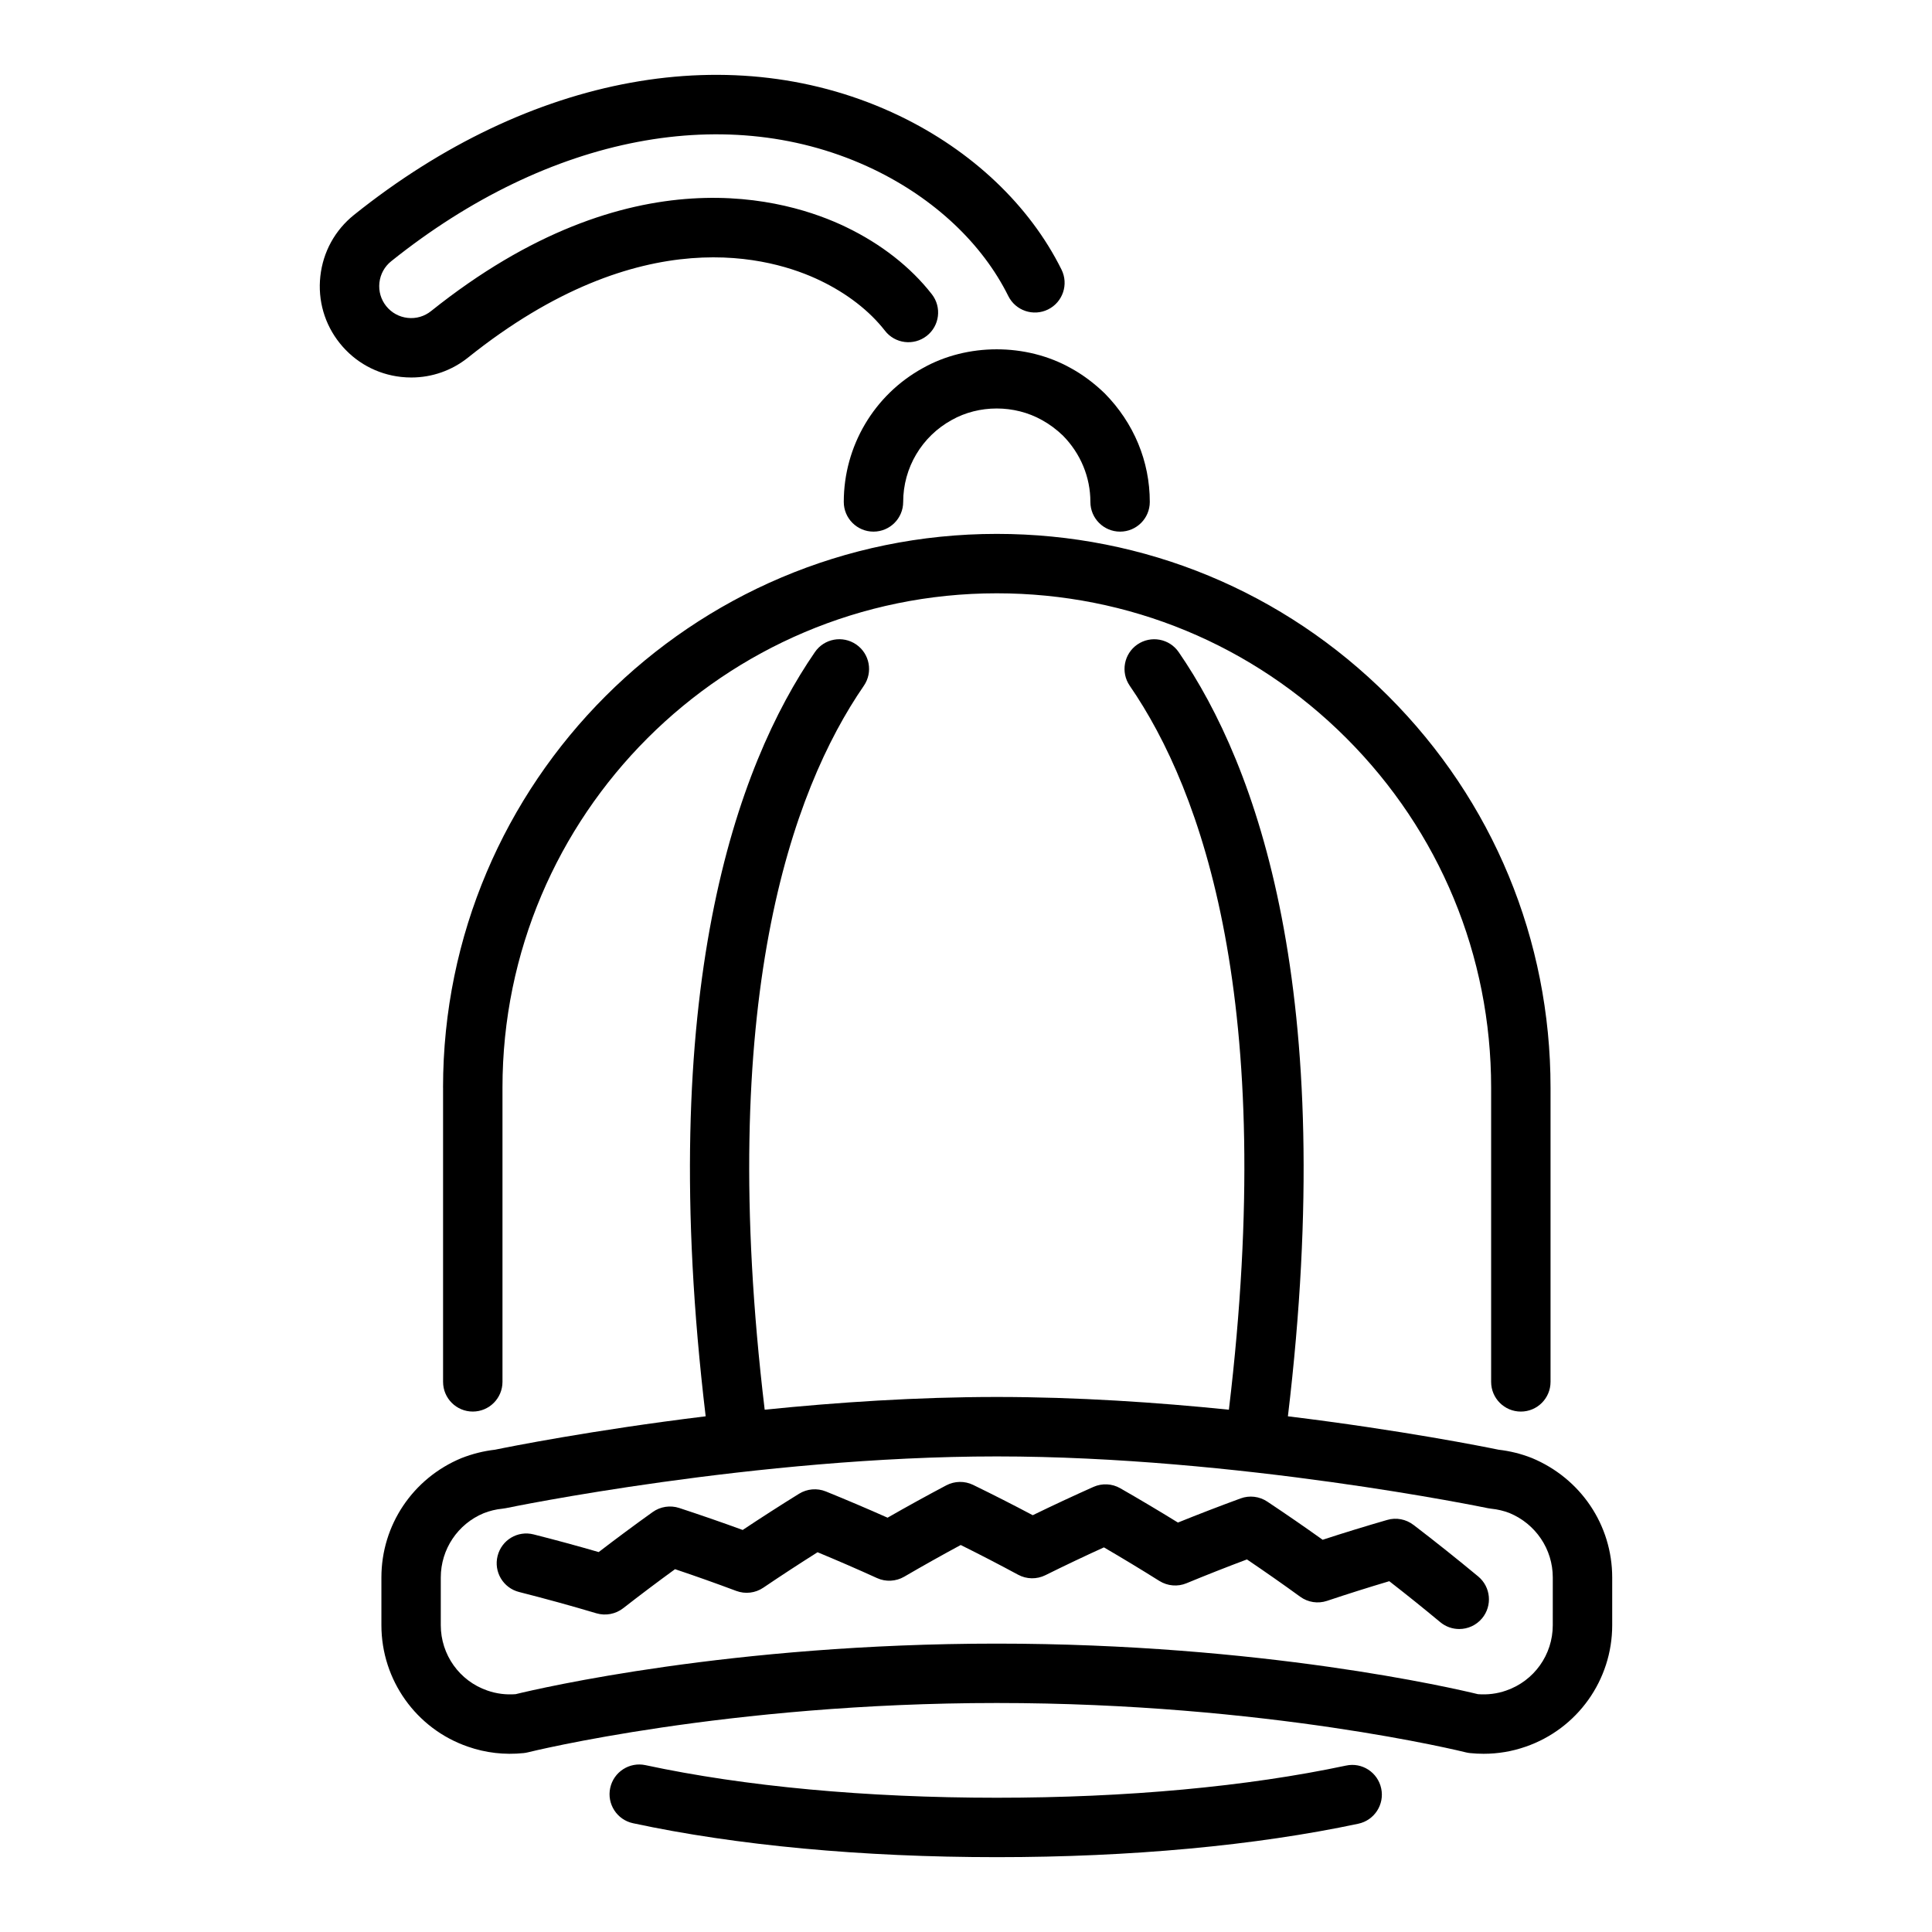
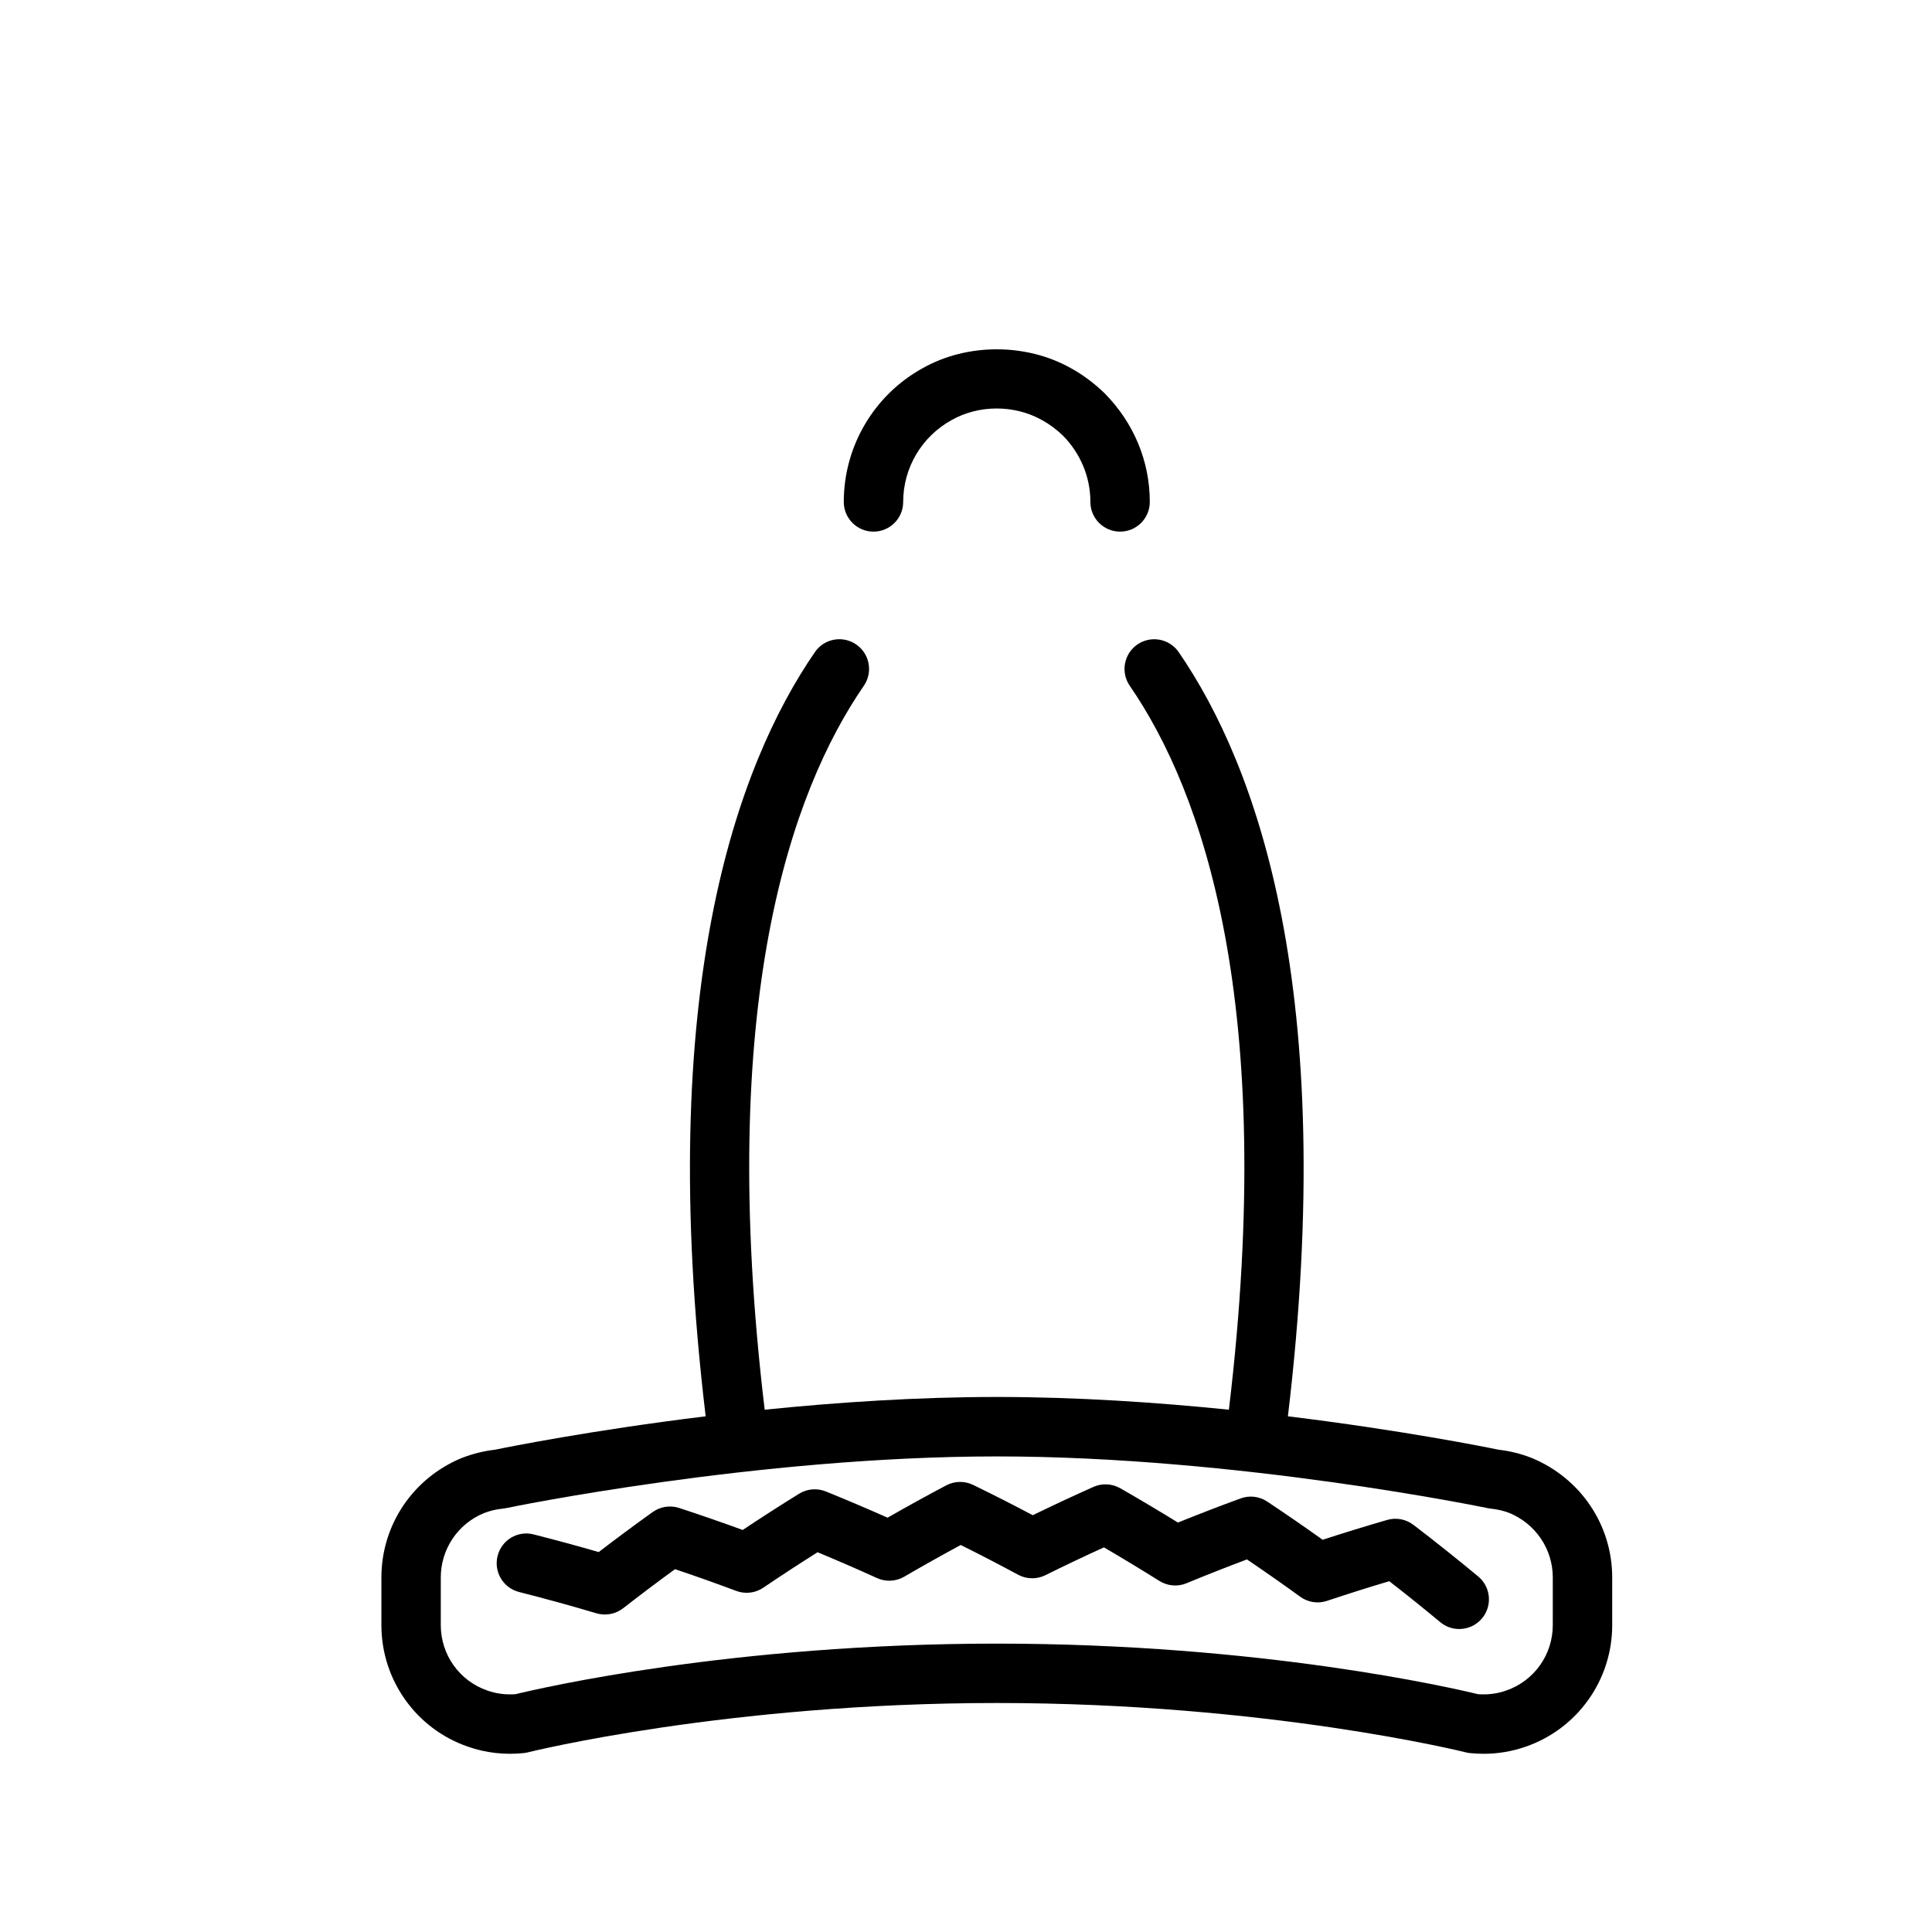
<svg xmlns="http://www.w3.org/2000/svg" fill="#000000" width="800px" height="800px" version="1.1" viewBox="144 144 512 512">
  <g>
    <path d="m549.91 530.37c-2.812-1.105-5.758-1.836-8.762-2.18-3.484-0.719-25.656-5.164-55.84-8.855 13.457-112.77-8.207-172.38-28.945-202.52-2.461-3.578-7.356-4.481-10.945-2.023-3.582 2.465-4.484 7.363-2.023 10.945 19.211 27.914 39.18 83.883 26.273 191.85-19.074-1.941-40.258-3.375-61.508-3.375-21.254 0-42.438 1.434-61.512 3.375-12.906-107.98 7.066-163.94 26.277-191.85 2.465-3.582 1.562-8.484-2.023-10.945-3.594-2.469-8.488-1.562-10.945 2.023-20.738 30.129-42.402 89.742-28.949 202.52-30.18 3.688-52.352 8.137-55.836 8.855-3.004 0.344-5.957 1.078-8.902 2.234-12.875 5.348-21.195 17.754-21.195 31.613v12.66c0 14.535 9.227 27.477 22.926 32.188 4.719 1.648 9.688 2.223 14.746 1.703 0.379-0.039 0.762-0.105 1.129-0.195 0.52-0.129 52.719-13.078 124.29-13.078 71.566 0 123.77 12.945 124.29 13.078 0.367 0.094 0.75 0.156 1.129 0.195 1.199 0.121 2.398 0.184 3.586 0.184 3.816 0 7.555-0.629 11.129-1.875 13.73-4.727 22.953-17.664 22.953-32.199v-12.66c-0.004-13.859-8.32-26.266-21.336-31.668zm5.59 44.332c0 7.812-4.953 14.773-12.367 17.32-2.371 0.832-4.902 1.148-7.457 0.953-6.453-1.57-57.273-13.398-127.52-13.398-70.25 0-121.07 11.828-127.52 13.398-2.586 0.195-5.082-0.125-7.488-0.965-7.375-2.535-12.336-9.492-12.336-17.309v-12.66c0-7.477 4.508-14.176 11.352-17.016 1.625-0.641 3.262-1.039 5.008-1.211 0.281-0.027 0.555-0.074 0.828-0.125 0.656-0.137 66.355-13.723 130.16-13.723 63.738 0 129.5 13.582 130.16 13.723 0.273 0.055 0.547 0.102 0.824 0.125 1.719 0.172 3.41 0.582 4.879 1.152 6.973 2.898 11.48 9.598 11.48 17.074z" />
-     <path d="m261.42 432.23v77.977c0 4.348 3.523 7.871 7.871 7.871 4.348 0 7.871-3.523 7.871-7.871v-77.977c0-72.234 58.766-131 131-131 34.98 0 67.879 13.629 92.629 38.375 24.746 24.75 38.375 57.648 38.375 92.629v77.977c0 4.348 3.523 7.871 7.871 7.871 4.348 0 7.871-3.523 7.871-7.871v-77.977c0-39.184-15.266-76.035-42.988-103.76-27.723-27.723-64.57-42.988-103.76-42.988-80.914-0.004-146.75 65.828-146.75 146.75z" />
-     <path d="m500.7 611.9c-26.215 5.574-58.215 8.52-92.535 8.52-34.59 0-66.781-2.988-93.105-8.637-4.246-0.914-8.438 1.797-9.348 6.043-0.914 4.25 1.793 8.438 6.043 9.348 27.391 5.883 60.727 8.992 96.41 8.992 35.406 0 68.535-3.062 95.809-8.863 4.25-0.902 6.965-5.086 6.062-9.336-0.902-4.262-5.082-7-9.336-6.066z" />
    <path d="m388.61 241.52c-12.953 7.102-21 20.707-21 35.496 0 4.348 3.523 7.871 7.871 7.871 4.348 0 7.871-3.523 7.871-7.871 0-9.039 4.918-17.355 12.895-21.73 7.168-4.023 16.559-4.078 23.906 0.047 1.941 1.059 3.848 2.484 5.519 4.09 4.699 4.766 7.293 11.016 7.293 17.594 0 4.348 3.523 7.871 7.871 7.871 4.348 0 7.871-3.523 7.871-7.871 0-10.742-4.203-20.918-11.969-28.789-2.828-2.727-5.871-4.981-8.961-6.668-11.867-6.664-27.438-6.625-39.168-0.039z" />
-     <path d="m253.01 244.04c5.477 0 10.746-1.844 15.066-5.312 46.023-36.816 80.57-26.516 93.301-20.371 7.106 3.414 13.039 8.012 17.152 13.297 2.672 3.434 7.609 4.043 11.047 1.375 3.434-2.672 4.047-7.613 1.375-11.047-5.602-7.195-13.473-13.355-22.746-17.809-15.402-7.438-56.945-20.145-109.97 22.27-1.758 1.406-3.957 2.055-6.207 1.801-2.25-0.25-4.266-1.355-5.68-3.121-1.406-1.754-2.043-3.957-1.801-6.203 0.25-2.254 1.355-4.269 3.113-5.68 41.875-33.547 89.676-42.668 127.84-24.371 16.129 7.754 28.812 19.68 35.707 33.578 1.934 3.894 6.648 5.484 10.551 3.555 3.898-1.934 5.484-6.656 3.555-10.551-8.449-17.027-23.719-31.508-43.004-40.777-43.77-20.969-97.793-11.145-144.5 26.281-5.035 4.039-8.203 9.805-8.914 16.234-0.711 6.434 1.125 12.754 5.164 17.785 4.039 5.039 9.805 8.207 16.23 8.918 0.91 0.098 1.82 0.148 2.719 0.148z" />
    <path d="m518.58 548.11c-1.984-1.516-4.57-2.019-6.969-1.309-5.762 1.664-11.461 3.414-17.094 5.254-4.812-3.438-9.707-6.809-14.676-10.117-2.094-1.395-4.723-1.711-7.074-0.84-5.602 2.051-11.137 4.188-16.602 6.394-5.016-3.094-10.113-6.129-15.277-9.086-2.18-1.254-4.824-1.379-7.121-0.359-5.43 2.426-10.793 4.926-16.082 7.5-5.188-2.754-10.453-5.426-15.793-8.031-2.258-1.094-4.91-1.051-7.129 0.121-5.258 2.781-10.445 5.644-15.551 8.566-5.375-2.394-10.828-4.707-16.344-6.949-2.328-0.941-4.965-0.723-7.102 0.602-5.062 3.133-10.043 6.34-14.949 9.602-5.539-2.027-11.148-3.965-16.82-5.828-2.383-0.777-4.996-0.375-7.035 1.082-4.852 3.473-9.621 7.008-14.305 10.605-5.68-1.645-11.422-3.207-17.227-4.676-4.242-1.098-8.5 1.48-9.562 5.695-1.07 4.211 1.48 8.496 5.695 9.562 6.914 1.754 13.746 3.637 20.488 5.644 2.43 0.719 5.074 0.223 7.086-1.336 4.504-3.508 9.086-6.961 13.754-10.355 5.469 1.836 10.875 3.758 16.219 5.758 2.391 0.891 5.059 0.582 7.172-0.852 4.715-3.191 9.512-6.324 14.379-9.395 5.32 2.207 10.57 4.484 15.746 6.84 2.32 1.062 5.019 0.922 7.227-0.363 4.918-2.867 9.906-5.664 14.965-8.395 5.144 2.551 10.211 5.18 15.207 7.875 2.254 1.219 4.945 1.262 7.242 0.121 5.094-2.527 10.258-4.984 15.5-7.367 4.973 2.898 9.879 5.871 14.703 8.898 2.16 1.352 4.852 1.582 7.191 0.605 5.269-2.18 10.609-4.281 16.008-6.309 4.785 3.234 9.492 6.527 14.113 9.883 2.055 1.5 4.707 1.906 7.125 1.094 5.43-1.82 10.93-3.555 16.484-5.207 4.582 3.559 9.086 7.18 13.504 10.852 1.473 1.227 3.254 1.82 5.031 1.82 2.258 0 4.496-0.965 6.055-2.836 2.781-3.344 2.324-8.305-1.016-11.086-5.606-4.644-11.324-9.211-17.168-13.68z" />
  </g>
</svg>